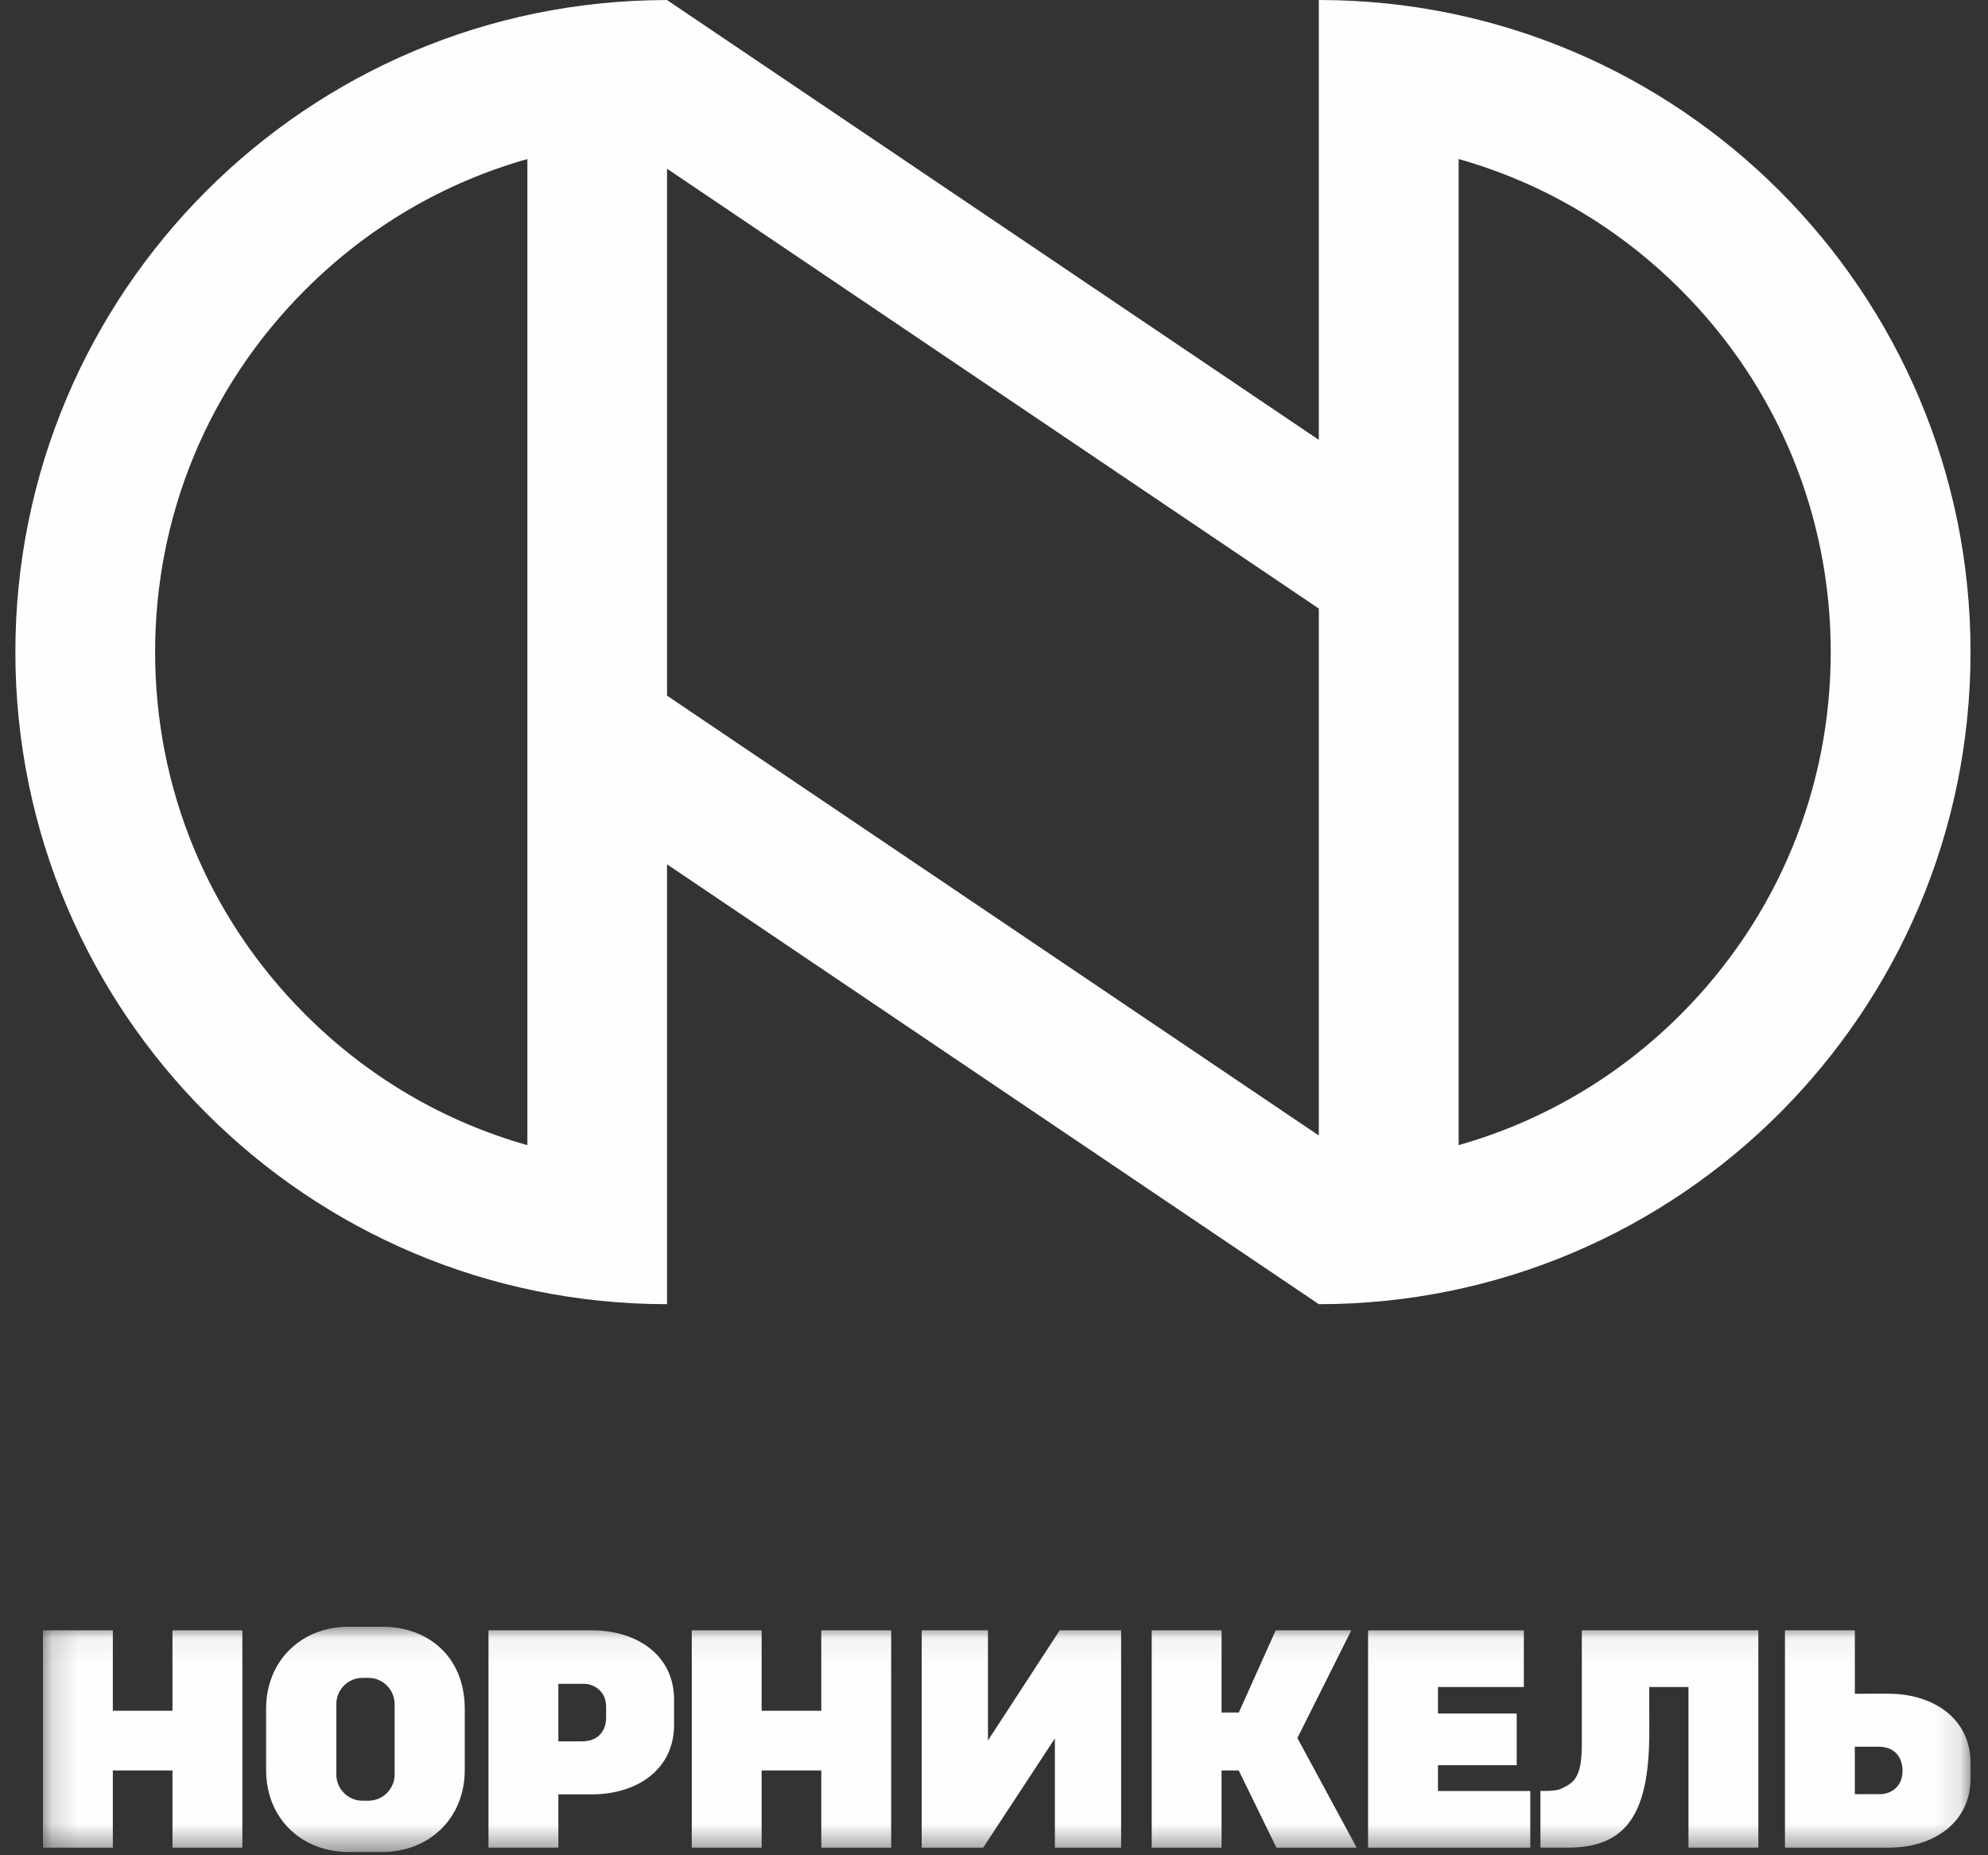
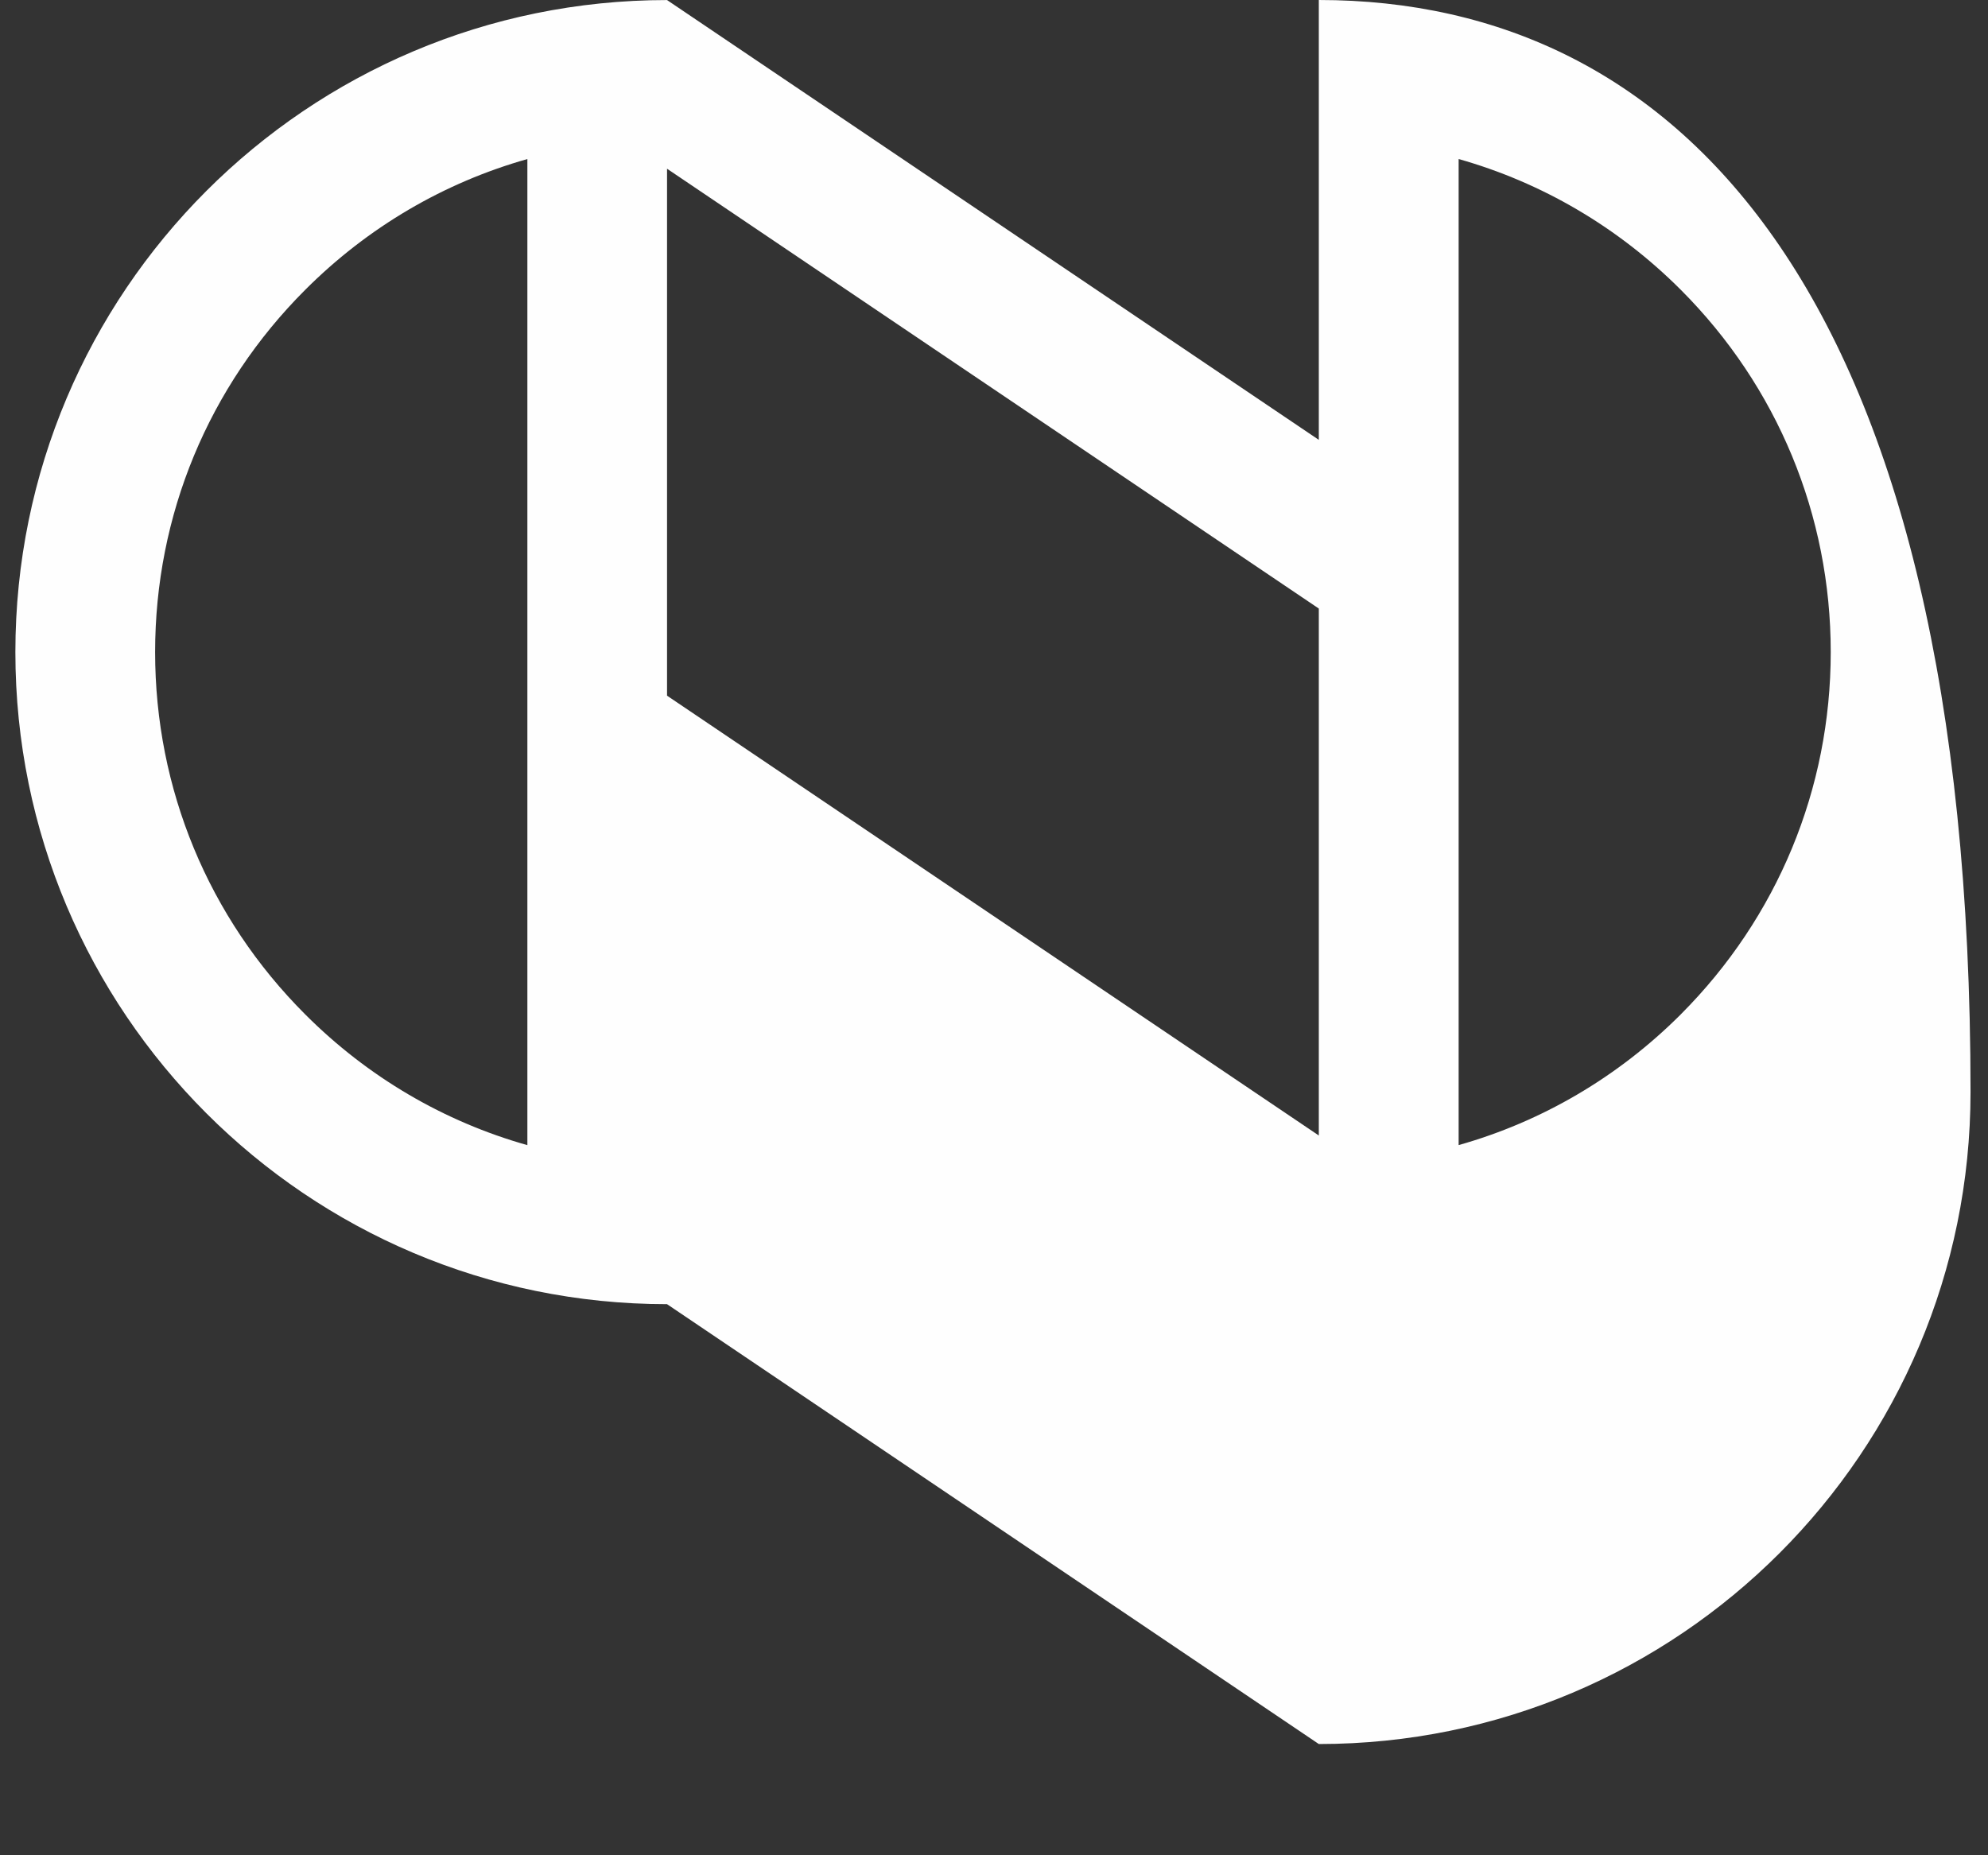
<svg xmlns="http://www.w3.org/2000/svg" xmlns:xlink="http://www.w3.org/1999/xlink" width="75" height="70" viewBox="0 0 75 70">
  <rect x="0" y="0" width="75" height="70" fill="#333333" stroke="none" />
  <defs>
-     <path id="prefix__a" d="M0.164 0.06L72.884 0.06 72.884 8.558 0.164 8.558z" />
-   </defs>
+     </defs>
  <g fill="none" fill-rule="evenodd">
    <g transform="translate(.58) translate(.877 61.318)">
      <mask id="prefix__b" fill="#fff">
        <use xlink:href="#prefix__a" />
      </mask>
      <path fill="#FEFEFE" d="M35.815 4.351V.194h-2.499v8.202h2.318l2.706-4.122v4.122h2.499V.194h-2.317l-2.707 4.157zm-14.406-.84c0 .297-.152.873-.915.873h-.886v-2.17h.994c.266 0 .807.217.807.857v.44zM20.872.194h-3.9v8.201h2.636V6.384h1.264c1.706 0 3.101-.942 3.101-2.616V2.81c0-1.675-1.395-2.615-3.101-2.615zm37.347 4.34c0 1.248-.328 1.43-.8 1.646-.205.095-.761.074-.761.074v2.141h1.033c2.22 0 3.04-1.29 3.073-4.186.007-.655-.007-1.3 0-1.875h1.479v6.061h2.636V.194h-6.66v4.34zM13.43 5.637c0 .543-.444.987-.987.987h-.225c-.543 0-.987-.444-.987-.987v-2.66c0-.543.444-.988.987-.988h.225c.543 0 .987.445.987.988v2.66zM12.975.06h-1.292c-1.706 0-3.101 1.217-3.101 3.104v2.29c0 1.896 1.395 3.104 3.101 3.104h1.292c1.706 0 3.102-1.22 3.102-3.104v-2.29c0-1.987-1.396-3.104-3.102-3.104zm36.548.134h-2.852l-1.392 3.102h-.651V.194h-2.636v8.202h2.636V5.482h.648l1.422 2.914h3.027l-2.236-4.138L49.523.194zm3.269 5.09h2.971v-1.95h-2.971v-1h3.24V.195h-5.877v8.202h6.12v-2.14h-3.483v-.972zm16.72 1.092h-.993v-1.79h.886c.744 0 .914.548.914.903 0 .734-.605.887-.807.887zm.27-3.789H68.52V.194h-2.637v8.202h3.9c1.706 0 3.102-.941 3.102-2.616v-.577c0-1.674-1.396-2.616-3.102-2.616zm-40.255.643h-2.25V.194h-2.636v8.202h2.636V5.482h2.25v2.914h2.637V.194h-2.637V3.23zm-24.477 0H2.8V.194H.164v8.202H2.8V5.482h2.25v2.914h2.637V.194H5.05V3.23z" mask="url(#prefix__b)" />
    </g>
-     <path fill="#FEFEFE" d="M62.833 38.27c-2.371 2.371-5.248 4.05-8.384 4.935V6c3.136.886 6.013 2.565 8.384 4.937 3.644 3.649 5.654 8.504 5.654 13.665 0 5.163-2.01 10.016-5.654 13.667zM24.585 26.248V6.366l24.589 16.595v19.882L24.585 26.248zm-5.269 16.959c-3.14-.886-6.017-2.565-8.384-4.936-3.65-3.651-5.66-8.504-5.66-13.667 0-5.162 2.01-10.016 5.66-13.666 2.367-2.37 5.244-4.05 8.384-4.937v37.206zM49.174 0v16.596L24.585.002C11.01.002 0 11.017 0 24.604c0 13.588 11.01 24.603 24.585 24.603V32.611l24.589 16.596c13.577 0 24.587-11.015 24.587-24.604C73.761 11.015 62.751 0 49.174 0z" transform="translate(.58)" />
+     <path fill="#FEFEFE" d="M62.833 38.27c-2.371 2.371-5.248 4.05-8.384 4.935V6c3.136.886 6.013 2.565 8.384 4.937 3.644 3.649 5.654 8.504 5.654 13.665 0 5.163-2.01 10.016-5.654 13.667zM24.585 26.248V6.366l24.589 16.595v19.882L24.585 26.248zm-5.269 16.959c-3.14-.886-6.017-2.565-8.384-4.936-3.65-3.651-5.66-8.504-5.66-13.667 0-5.162 2.01-10.016 5.66-13.666 2.367-2.37 5.244-4.05 8.384-4.937v37.206zM49.174 0v16.596L24.585.002C11.01.002 0 11.017 0 24.604c0 13.588 11.01 24.603 24.585 24.603l24.589 16.596c13.577 0 24.587-11.015 24.587-24.604C73.761 11.015 62.751 0 49.174 0z" transform="translate(.58)" />
  </g>
</svg>